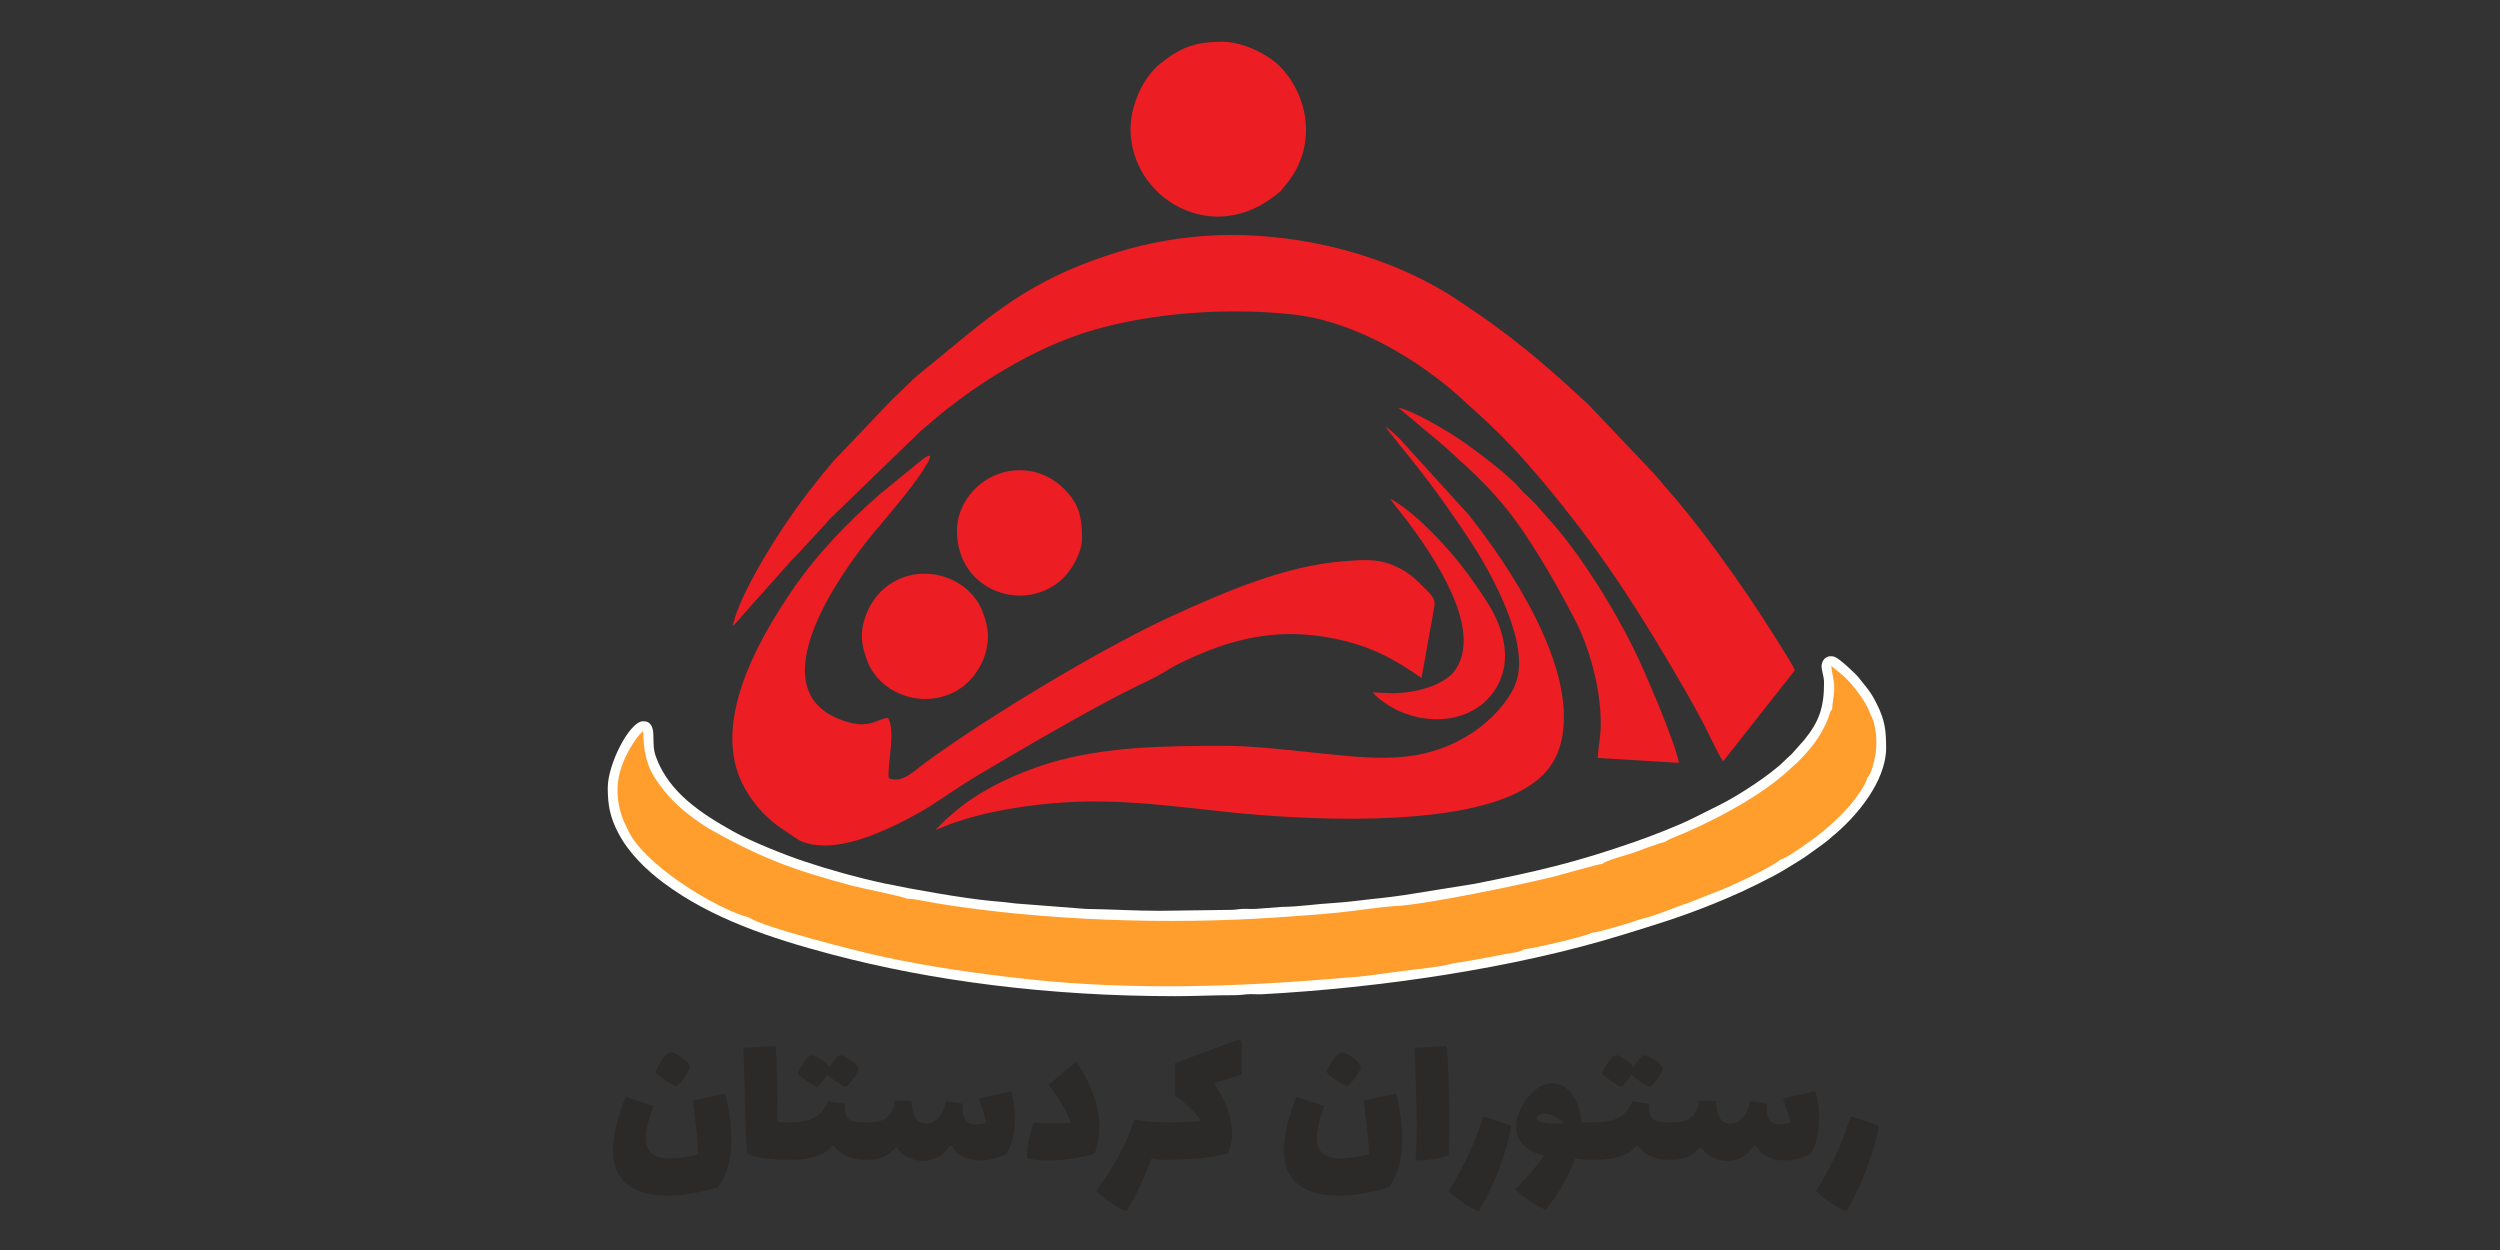
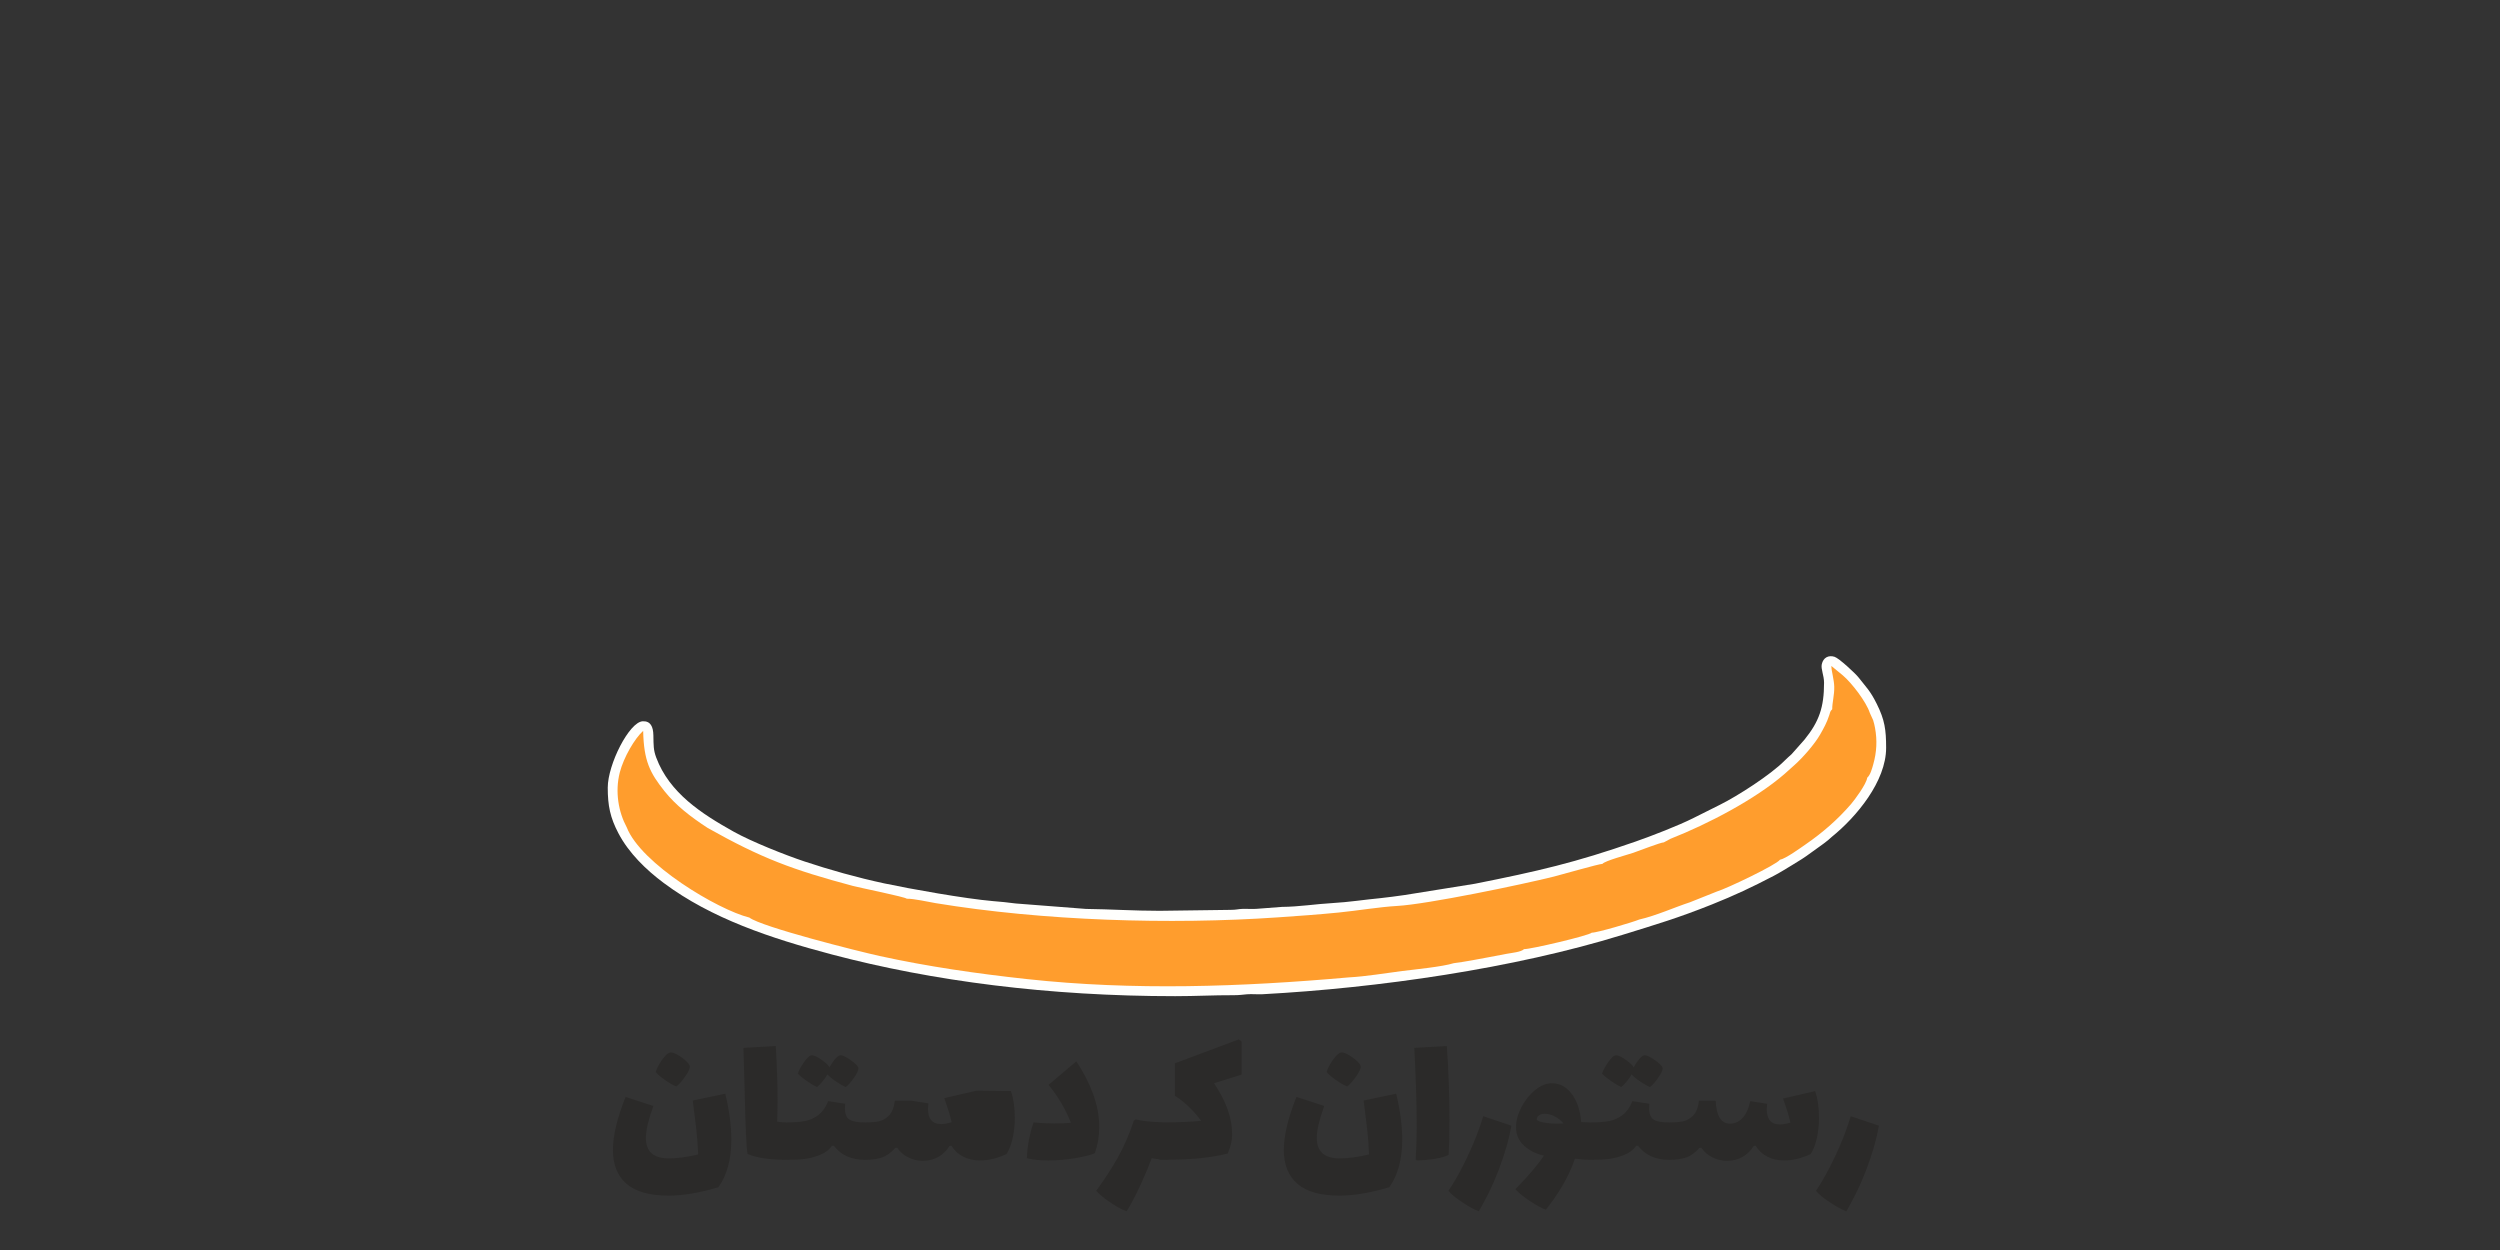
<svg xmlns="http://www.w3.org/2000/svg" xml:space="preserve" width="50mm" height="25mm" version="1.1" style="shape-rendering:geometricPrecision; text-rendering:geometricPrecision; image-rendering:optimizeQuality; fill-rule:evenodd; clip-rule:evenodd" viewBox="0 0 5000 2500">
  <rect x="0" y="0" width="5000" height="2500" fill="#333333" stroke="none" />
  <defs>
    <style type="text/css">
   
    .fil3 {fill:#2B2A29}
    .fil1 {fill:#ED1D24}
    .fil2 {fill:#FF9D2D}
    .fil0 {fill:#FFFFFD}
   
  </style>
  </defs>
  <g id="Layer_x0020_1">
    <g id="_2164810519424">
      <path class="fil0" d="M3648.09 1365.76c0,48.49 -9.63,77.3 -39.4,113.85l-25.52 28.79c-5.58,5.16 -8.75,7.59 -14.12,13.04 -27.37,27.79 -93.84,70.63 -129.17,88.1l-53.01 26.52c-29.57,14.93 -83.08,35.64 -115.86,47.09 -120.27,42.02 -195.51,59.32 -321.1,84.33l-140.41 22.54c-16.85,2.21 -32.39,4.73 -48.11,6.21 -32.62,3.08 -63.66,8.1 -96.76,9.94 -32.6,1.81 -66.55,7.39 -100.99,7.63l-50.47 3.85c-8.56,0.7 -18.42,-0.22 -27.12,0.04 -10.11,0.3 -13.23,2.09 -25.11,2.04l-141.66 1.9c-50.36,0 -99.31,-3.22 -147.51,-3.8l-140.42 -10.89c-15.45,-2.19 -30.99,-3.51 -45.67,-4.76 -55.15,-4.72 -166.69,-24.6 -216.85,-35.34 -54.72,-11.72 -109.55,-27.21 -159.79,-43.9 -37.78,-12.54 -105.73,-39.46 -141.99,-59.76 -63.85,-35.74 -128.12,-77.11 -154.6,-148.02 -5.79,-15.51 -5.27,-24.2 -5.71,-44.72 -0.37,-17.19 -5.6,-28.48 -21.14,-27.91 -26.98,0.99 -70.11,86.24 -70.11,132.73 0,36.18 4.88,59.91 21.31,91.21 20.8,39.64 55.17,72.99 90.65,99.46 95.18,71.04 213.75,110.58 336.17,142.98 201.17,53.24 434.03,83.43 686.7,83.43 41.18,0 76.42,-2.08 116.4,-1.94 12.11,0.05 18,-1.07 27.25,-1.84 9.84,-0.81 21,0.44 30.95,-0.09 231.79,-12.52 502.52,-51.52 719.44,-118.58 68.66,-21.23 111.98,-33.99 179.54,-61.01 45.65,-18.25 79.68,-34.33 123.35,-57.06 12.74,-6.63 25.07,-14.48 37.93,-22.21 13.29,-7.98 24.22,-14.78 36.3,-23.83 12.08,-9.05 23.19,-16.11 34.66,-25.47 3.01,-2.46 4.18,-3.94 7.2,-6.38 49.75,-40.16 108.9,-111.38 108.9,-178.2 0,-36.21 -2.76,-55.99 -18.73,-87.96 -13.4,-26.85 -20.43,-32.27 -36.4,-52.83 -6.52,-8.4 -39.18,-38.55 -48.04,-41.35 -12.07,-3.79 -22.62,1.58 -25.5,14.82 -2.17,9.93 4.52,21.98 4.52,37.35z" />
-       <path class="fil1" d="M1465.27 1251.89c6.68,-4.14 21.7,-24 26.53,-28.86l89.67 -100.42c4.74,-5.88 8.35,-8.21 13.37,-13.73l52.03 -56.64c4.68,-5.36 8.09,-9.14 12.8,-14.4l181.45 -175.44c4.68,-4.43 8.29,-6.98 14.62,-12.53 85.54,-74.96 208.97,-154.67 331.79,-190.07 119.85,-34.54 268.07,-45.16 398.96,-30.78 127.41,14 253.95,94.49 330.29,162.54l42.66 38.76c52.44,47.2 100.04,100.57 145.95,156.7 106.25,129.92 180.32,247.27 264.6,393.02 13.18,22.8 26.08,46.08 38.53,70.06 8.3,15.97 29.14,61.38 37.83,72.47l143.43 -182.03c-7.29,-17.87 -79.43,-128.53 -90.25,-144.38 -43.29,-63.46 -101.66,-144.42 -151.22,-201.83 -5.23,-6.05 -8.31,-9.48 -13.47,-15.58l-13.32 -15.79c-4.59,-5.68 -9.13,-10.05 -13.5,-15.62l-130.31 -137.37c-40.21,-37.19 -79.65,-73.42 -124.87,-109.89 -50.59,-40.79 -82.83,-63.53 -137.03,-99.64 -93.07,-62.01 -215.3,-107.79 -349.28,-124.08 -149.55,-18.19 -277.95,3.38 -404.22,53.48 -138.87,55.09 -213.73,129.78 -318.13,213.42 -21.4,17.15 -40.01,37.74 -60.24,56.11l-115.47 121.21c-6.12,6.47 -7.43,9.01 -13.38,15.71 -4.62,5.19 -9.52,11.4 -13.96,17.1 -8.91,11.44 -16.39,20.5 -25.69,32.49 -48.5,62.47 -134.41,195.3 -150.17,266.01zm1317.64 134.65l-36.98 -1.84c6.32,11.08 35.44,29.86 52.29,37.49 71.68,32.46 164.27,18.39 200.33,-57.99 25.8,-54.63 3.68,-115.98 -23.08,-158.02 -33.88,-53.23 -67.25,-97.12 -111.15,-141.04 -18.68,-18.68 -32.31,-31.62 -53.25,-47.61 -4.92,-3.76 -24.52,-18.1 -30.88,-19.5l36.59 46.78c50.14,67.83 151.49,214.74 92.84,296.35 -20.48,28.49 -76.65,45.45 -126.71,45.38zm-869.06 -325.34c0,122.58 137.32,167.25 211.97,95.58 19.2,-18.44 38.27,-53.06 38.27,-80.06 0,-42.53 -5.86,-68.92 -36.37,-99.42 -39.07,-39.07 -96.85,-47.41 -144.71,-23.46 -38.5,19.26 -69.16,60.98 -69.16,107.36zm-190.12 211.44c0,18.18 6.24,38.02 11.34,50.75 23.71,59.33 98.49,92.69 165.8,64.31 43.78,-18.45 75.05,-66.64 75.05,-115.06 0,-18.17 -6.23,-38.01 -11.33,-50.75 -29.86,-74.69 -138.06,-103.51 -203.54,-38.03 -18.63,18.63 -37.32,52.36 -37.32,88.78zm1477.77 174.59c-0.04,29.57 -5.18,46.18 -6.12,68.62l162.57 9.81c-9.6,-47.17 -70.2,-187.02 -90.27,-227.56 -41.34,-83.48 -98.76,-175.81 -155.04,-242.7 -13.23,-15.72 -25.02,-27.94 -37.17,-42.35 -12.62,-14.95 -26.32,-24.82 -39.3,-40.21 -20.74,-24.59 -102.04,-85.8 -133.59,-105.05 -22.2,-13.56 -77.58,-46.79 -105.68,-52.26l85.98 72.02c71.38,63.87 117.46,105.17 171.54,187.31 33.85,51.4 65.41,106.51 95.43,164.55 28.79,55.66 51.73,136.06 51.65,207.82zm-940.42 -1189.14c0,66.48 38.69,127.01 97.64,156.49 65.78,32.91 136.57,20.81 193.07,-24.85 4.8,-3.87 7,-4.99 11.47,-9.87 3.7,-4.04 5.89,-7.31 9.54,-11.8 3.48,-4.28 5.93,-7.54 9.16,-12.18 47.79,-68.84 36.27,-159.54 -18.7,-219.55 -25.18,-27.51 -78.04,-52.83 -117.89,-52.83 -55.07,0 -83.72,11.22 -123.9,42.93 -35.55,28.06 -60.39,83.99 -60.39,131.66zm186.23 1233.6c-119.1,-0.06 -239.52,1.46 -349.51,34.78 -61.97,18.77 -132.41,51.54 -180.65,90.91 -8.95,7.3 -15.96,13.62 -24.26,20.37 -5.95,4.84 -19.11,20.43 -22.46,21.88 6.95,-1.26 22.89,-9.01 32.15,-12.28 36.75,-12.99 75.31,-22.56 114.36,-29.28 159.63,-27.45 268.44,-12.46 428.66,4.98 161.18,17.55 455.67,32.43 593.44,-39.98 41.32,-21.73 74.64,-51.63 85.26,-108.81 27.08,-145.97 -107.72,-344.48 -186.3,-444.02l-139.46 -153.43c-8.24,-7.59 -18.01,-17.27 -27.75,-23.99l5.29 7.7c1.91,2.46 3.01,4.07 5.03,6.59 68.72,85.33 86.77,107.04 154.87,207.87 35.35,52.33 119.97,195.63 98.84,280.82 -10.8,43.55 -56.64,87 -85.43,106.61 -104.07,70.9 -205.77,54.41 -321.6,42.85 -59.46,-5.94 -120.05,-13.54 -180.48,-13.57zm395.73 -135.69l25.65 -142.98c2.45,-14 -4.2,-21.74 -17.94,-35.35 -21,-20.79 -34.7,-35.05 -65.09,-47.41 -32.9,-13.37 -61.66,-10.56 -97.86,-7.83 -120.37,9.08 -244.87,64.6 -342.07,108.79 -140.98,64.1 -372.3,204.23 -494.12,293.43 -25.1,18.38 -46.76,42.45 -74.09,31.79 -3.2,-32.43 14.58,-91.69 -1.39,-120.58 -23.07,0.89 -38.01,27.33 -100.48,1.26 -153.75,-64.17 1.31,-285.96 67.47,-366.24 28.16,-34.17 59.44,-70.12 85.21,-104.88 8.4,-11.31 17.05,-23.44 24.98,-37.09 19.6,-33.76 -8.87,-9.31 -16.83,-3.3l-77.86 63.74c-63.68,55.93 -125.02,119.06 -173.14,189.65 -53.47,78.46 -155.81,240.99 -108.71,369.74 15.23,41.64 48.08,81.58 82.48,105.61l38.18 25.74c59.63,29.62 147.41,-7.67 197.33,-31.87 72.48,-35.13 96.82,-59.2 156.96,-95.21 80.78,-48.36 235.77,-138.95 323.08,-181.25 13.71,-6.65 27.33,-12.78 41.55,-20.57 13.08,-7.17 26.09,-16.15 40.65,-23.35 98.9,-48.94 194.63,-74.46 310.86,-50.85 73.32,14.9 118.51,39.66 175.18,79.01z" />
      <path class="fil2" d="M1253.44 1654.54c28.28,73.1 182.02,164.89 245.27,180.6 24.94,18.94 218.06,67.52 260.66,76.87 95.17,20.91 193.88,35.22 293.94,46.1 213.92,23.29 428.95,15.73 644.26,-3.33 34.97,-1.88 73.04,-8.51 106.87,-12.74 25.51,-3.2 80.69,-8.6 102.96,-15.65 22.98,-2.9 47.52,-7.73 70.82,-12.09 12.2,-2.28 23.73,-4.55 35.81,-6.8 9.78,-1.84 27.99,-3.31 34.05,-9.23 12.45,0.47 129.72,-27.05 135.55,-32.94 10.01,0.44 83.39,-21.4 94.86,-26.27 33.9,-7.69 70.65,-24.52 101.46,-34.52l53.66 -21.43c19.7,-5.83 119.86,-53.75 126.24,-63.6 11.52,-2.1 41.3,-23.76 51.98,-31.14 33.6,-23.24 63.6,-49.28 90.37,-80.32 7.21,-8.36 30.81,-40.13 32.2,-52.53 6.53,-5.75 9.79,-18.6 12.22,-27.19 6.8,-24.07 8.02,-47.76 3.45,-72.51 -1.04,-5.66 -2.09,-9.95 -3.76,-15.41l-6.68 -14.67c-7.02,-21.97 -36.27,-59.99 -53.58,-74.63l-23.33 -19.23c0.14,11.04 5.44,26.67 5.78,41.7 0.38,16.95 -4.23,31.89 -4.02,44.89 -4.32,4.19 -3.91,5.46 -6.07,12.17 -4.66,14.47 -10.86,25.63 -17.95,38.09 -11.05,19.45 -34.82,46.49 -51.3,61.19l-20.48 18.33c-58.41,50.49 -152.57,99.75 -227.59,129.29l-13.38 7.17c-7.06,0.28 -49.64,16.92 -61.33,20.94 -11.31,3.91 -56.27,15.72 -61.48,22.07 -7.6,0.16 -81.61,21.55 -96.88,25.37 -64.74,16.21 -252.77,55.25 -313.18,58.75 -37.27,2.17 -79.28,9.43 -117.29,13.2 -40.69,4.05 -81.24,6.89 -121.84,9.69 -215.82,14.86 -469.42,6.96 -684.52,-28.48 -14.21,-2.33 -44.74,-9.35 -57.48,-8.77 -3.73,-3.78 -94.07,-21.95 -108,-25.67 -120.88,-32.34 -182.52,-55.31 -290.08,-115.76 -34.49,-22.5 -64.07,-45.32 -86.78,-73.91 -29.04,-36.56 -41.26,-60.25 -42.5,-120.41 -16.71,14.86 -39.03,52.85 -46.81,83.35 -9.89,38.82 -2.31,79.44 13.9,109.46z" />
-       <path class="fil3" d="M1450.61 2187.4c8.04,33.78 12.06,64.34 12.06,91.68 0,39.4 -8.58,71.17 -25.73,95.3 -37.53,11.26 -70.77,16.88 -99.73,16.88 -37.79,0 -65.8,-7.83 -84.03,-23.52 -18.23,-15.68 -27.34,-38.27 -27.34,-67.75 0,-28.68 8.44,-64.07 25.33,-106.16l55.49 18.1c-9.92,27.61 -14.88,48.92 -14.88,63.93 0,13.68 3.82,23.93 11.46,30.76 7.64,6.84 19.5,10.25 35.58,10.25 6.97,0 15.62,-0.66 25.94,-2.01 10.32,-1.33 20.84,-3.34 31.57,-6.02 -0.81,-19.04 -2.09,-36.06 -3.82,-51.07 -1.75,-15.01 -4.1,-33.91 -7.04,-56.7l65.14 -13.67zm2242.07 235.23c-9.38,-3.49 -20.37,-9.52 -32.97,-18.1 -12.87,-8.3 -22.12,-15.94 -27.74,-22.91 12.86,-19.04 25.46,-41.69 37.8,-67.96 12.86,-26.81 23.45,-53.88 31.76,-81.23l56.29 18.91c-4.56,26.53 -12.86,55.62 -24.93,87.25 -7.5,19.57 -15.21,37.06 -23.12,52.47 -7.91,15.42 -13.6,25.94 -17.09,31.57zm-62.32 -240.45c5.09,15.27 7.64,32.97 7.64,53.07 0,14.21 -1.41,27.75 -4.22,40.61 -2.82,12.87 -6.91,23.59 -12.27,32.17 -18.23,8.58 -35.92,12.87 -53.08,12.87 -12.6,0 -23.79,-2.48 -33.57,-7.44 -9.78,-4.96 -17.63,-12.26 -23.52,-21.91l-3.62 0c-5.9,9.65 -13.47,17.08 -22.72,22.31 -9.25,5.23 -19.5,7.84 -30.76,7.84 -10.46,0 -20.31,-2.34 -29.55,-7.04 -9.25,-4.68 -16.56,-11.05 -21.92,-19.09l-3.62 0c-8.85,9.91 -17.89,16.42 -27.14,19.5 -9.21,3.07 -20.33,4.61 -33.39,4.62l-0.18 0 -0.19 0 -0.18 0c-27.16,-0.09 -47.82,-9.46 -61.96,-28.14l-3.62 0c-5.63,8.04 -13.54,14.07 -23.72,18.09 -9.92,4.02 -19.71,6.7 -29.35,8.04 -9.62,1.34 -22.28,2.01 -38.02,2.01l-0.18 0 -0.19 0c-9.86,-0.01 -20.25,-0.81 -31.18,-2.41 -6.7,19.57 -15.41,38.27 -26.13,56.09 -10.73,17.83 -21.45,33.17 -32.17,46.04 -8.58,-3.21 -19.23,-9.05 -31.97,-17.49 -12.73,-8.44 -22.31,-16.28 -28.75,-23.52 0.81,-1.08 1.81,-2.15 3.02,-3.22 1.21,-1.07 2.34,-2.28 3.42,-3.62 22.51,-23.32 39.4,-43.42 50.66,-60.31 -15.81,-3.48 -29.08,-10.12 -39.8,-19.9 -10.73,-9.79 -16.09,-22.05 -16.09,-36.79 0,-13.14 3.62,-26.61 10.86,-40.41 7.24,-13.81 16.42,-25.2 27.54,-34.18 11.12,-8.99 22.18,-13.47 33.17,-13.47 11.79,0 21.98,3.75 30.56,11.25 8.58,7.51 15.21,17.16 19.91,28.95 4.69,11.8 7.44,24.27 8.24,37.4 8.31,0.52 14.47,0.79 18.51,0.8l0.18 0 0.02 0 0.19 0 0.2 0c14.65,-0.01 26.91,-0.94 36.79,-2.81 9.92,-1.88 18.89,-5.9 26.94,-12.07 8.04,-6.16 14.61,-15.41 19.7,-27.74l33.78 5.23c-0.27,2.14 -0.4,5.09 -0.4,8.85 0,11.25 2.94,18.83 8.84,22.71 5.88,3.87 16.26,5.81 31.17,5.83l0.2 0 0.2 0c10.9,-0.01 20.01,-0.74 27.34,-2.21 7.37,-1.47 14.14,-5.36 20.31,-11.66 6.16,-6.3 10.05,-16.15 11.65,-29.55l33.38 0c1.34,30.55 10.99,45.84 28.95,45.84 9.11,0 17.23,-3.62 24.33,-10.86 7.1,-7.24 12.39,-18.63 15.88,-34.18l33.78 5.23c-0.54,4.83 -0.81,8.31 -0.81,10.45 0,20.64 8.71,30.96 26.14,30.96 5.63,0 12.73,-1.2 21.31,-3.62 -2.41,-10.18 -5.3,-20.24 -8.65,-30.15 -3.34,-9.92 -5.43,-15.95 -6.23,-18.1l64.34 -14.87zm-305.2 -46.24c0.54,4.02 -2.41,10.59 -8.84,19.7 -6.44,9.11 -11.93,15.28 -16.48,18.5 -5.1,-2.15 -11.54,-5.83 -19.31,-11.06 -7.77,-5.23 -13.53,-9.99 -17.29,-14.28 -2.68,4.83 -6.16,9.78 -10.45,14.88 -4.29,5.09 -7.77,8.58 -10.46,10.46 -5.36,-2.42 -12.19,-6.51 -20.5,-12.27 -8.31,-5.76 -14.21,-10.66 -17.7,-14.68 1.61,-5.63 5.64,-13.13 12.07,-22.51 6.43,-9.38 11.79,-14.08 16.08,-14.08 4.29,0 10.73,3.02 19.3,9.05 8.58,6.03 13.81,11.06 15.68,15.08 3.76,-6.7 7.64,-12.4 11.66,-17.09 4.02,-4.69 7.64,-7.04 10.86,-7.04 4.29,0 11.06,3.29 20.31,9.85 9.24,6.57 14.27,11.73 15.07,15.49zm-251.7 103.33c1.6,2.95 8.44,5.23 20.5,6.84 6.43,0.8 13.14,1.21 20.11,1.21 5.9,0 10.18,-0.14 12.87,-0.41 -4.56,-5.63 -10.26,-10.25 -17.1,-13.87 -6.83,-3.62 -13.47,-5.43 -19.9,-5.43 -4.82,0 -8.78,1.01 -11.86,3.02 -3.09,2.01 -4.62,4.89 -4.62,8.64zm-115.81 183.36c-9.38,-3.49 -20.37,-9.52 -32.97,-18.1 -12.87,-8.3 -22.12,-15.94 -27.75,-22.91 12.87,-19.04 25.47,-41.69 37.8,-67.96 12.87,-26.81 23.46,-53.88 31.77,-81.23l56.29 18.91c-4.56,26.53 -12.86,55.62 -24.93,87.25 -7.51,19.57 -15.21,37.06 -23.12,52.47 -7.91,15.42 -13.6,25.94 -17.09,31.57zm-126.25 -103.74c1.34,-21.45 2.01,-43.69 2.01,-66.75 0,-43.16 -1.61,-95.3 -4.82,-156.41l65.13 -3.62c3.48,51.46 5.22,100.25 5.22,146.36 0,29.22 -0.53,52.94 -1.61,71.17 -5.62,3.21 -14.61,5.83 -26.93,7.84 -12.33,2.01 -24.53,3.15 -36.59,3.42l-2.41 -2.01zm-39 -131.49c8.04,33.78 12.06,64.34 12.06,91.68 0,39.4 -8.58,71.17 -25.73,95.3 -37.54,11.26 -70.77,16.88 -99.73,16.88 -37.79,0 -65.8,-7.83 -84.03,-23.52 -18.23,-15.68 -27.34,-38.27 -27.34,-67.75 0,-28.68 8.44,-64.07 25.33,-106.16l55.49 18.1c-9.92,27.61 -14.88,48.92 -14.88,63.93 0,13.68 3.82,23.93 11.46,30.76 7.64,6.84 19.5,10.25 35.58,10.25 6.97,0 15.62,-0.66 25.94,-2.01 10.32,-1.33 20.84,-3.34 31.57,-6.02 -0.81,-19.04 -2.09,-36.06 -3.82,-51.07 -1.75,-15.01 -4.1,-33.91 -7.04,-56.7l65.14 -13.67zm-98.11 -14.47c-5.63,-2.15 -13,-6.37 -22.12,-12.67 -9.11,-6.3 -15.42,-11.72 -18.9,-16.28 0.81,-3.49 2.88,-8.24 6.24,-14.27 3.35,-6.04 7.17,-11.54 11.45,-16.49 4.29,-4.96 8.04,-7.71 11.26,-8.25 2.95,-0.53 7.44,0.81 13.48,4.02 6.03,3.22 11.65,7.17 16.88,11.87 5.23,4.69 8.11,8.37 8.64,11.06 1.08,4.02 -1.94,11.05 -9.04,21.1 -7.1,10.06 -13.07,16.69 -17.89,19.91zm-211.11 -23.73l-55.09 17.3c24.13,35.91 36.19,69.69 36.19,101.32 0,6.7 -0.66,13 -2.01,18.9 -1.34,5.9 -3.61,12.73 -6.83,20.51 -19.3,4.56 -39.14,7.77 -59.51,9.64 -17.29,1.6 -37.88,2.52 -61.74,2.76 -0.32,0.04 -0.65,0.06 -0.99,0.06l-2.47 -0.03 -0.08 0 -9.51 0.03c-1.44,0 -2.72,-0.39 -3.85,-1.16 -4.18,-0.51 -8.8,-1.2 -13.84,-2.06 -5.09,13.95 -12.33,31.23 -21.71,51.87 -6.17,13.41 -12.14,25.4 -17.9,35.99 -5.76,10.59 -9.31,16.69 -10.65,18.3 -9.92,-3.49 -21.72,-10.05 -35.39,-19.71 -11.26,-7.77 -19.7,-14.87 -25.33,-21.3 16.08,-21.99 30.16,-43.57 42.22,-64.75 13.4,-23.85 24.39,-49.05 32.97,-75.59l3.62 -2.41c11.26,2.41 22.86,4.02 34.78,4.83 10,0.67 17.97,1.06 23.92,1.17l0.12 0c28.04,-0.19 52.13,-1.24 72.26,-3.18 -15.81,-21.18 -33.37,-37.93 -52.67,-50.27l0 -64.73 127.86 -47.85 5.63 4.02 0 66.34zm-330.52 -26.53c13.67,20.37 24.73,41.81 33.18,64.33 8.44,22.52 12.66,45.03 12.66,67.56 0,17.68 -2.95,34.98 -8.84,51.86 -7.78,3.49 -20.71,6.77 -38.81,9.85 -18.09,3.09 -36.12,4.63 -54.08,4.63 -16.89,0 -31.23,-1.48 -43.02,-4.43 0.8,-23.31 5.22,-47.17 13.27,-71.57 14.74,1.34 28.68,2.01 41.82,2.01 11.52,0 22.51,-0.4 32.97,-1.2 -10.19,-26.54 -25.07,-51.88 -44.64,-76l55.49 -47.04zm-130.68 59.51c5.1,15.27 7.64,32.97 7.64,53.07 0,14.21 -1.41,27.75 -4.22,40.61 -2.82,12.87 -6.9,23.59 -12.27,32.17 -18.23,8.58 -35.91,12.87 -53.07,12.87 -12.6,0 -23.79,-2.48 -33.58,-7.44 -9.78,-4.96 -17.62,-12.26 -23.52,-21.91l-3.62 0c-5.9,9.65 -13.47,17.08 -22.72,22.31 -9.24,5.23 -19.5,7.84 -30.76,7.84 -10.45,0 -20.3,-2.34 -29.55,-7.04 -9.25,-4.68 -16.55,-11.05 -21.91,-19.09l-3.62 0c-8.85,9.91 -17.9,16.42 -27.15,19.5 -9.2,3.07 -20.33,4.61 -33.38,4.62l-0.19 0 -0.19 0 -0.18 0c-27.16,-0.09 -47.81,-9.46 -61.95,-28.14l-3.62 0c-5.63,8.04 -13.54,14.07 -23.73,18.09 -9.92,4.02 -19.7,6.7 -29.35,8.04 -9.61,1.34 -22.28,2.01 -38.01,2.01l-0.19 0 -0.19 0c-14.68,0 -28.88,-0.95 -42.63,-2.82 -13.8,-1.87 -25.4,-4.82 -34.78,-8.84 -2.41,-9.65 -4.42,-53.21 -6.03,-130.68l-2.41 -81.62 64.73 -3.62c2.41,39.94 3.62,76.66 3.62,110.17 0,10.19 -0.27,23.86 -0.81,41.01 6.6,1.06 12.68,1.59 18.23,1.61l0.07 0 0.2 0 0.2 0c14.65,-0.01 26.92,-0.94 36.79,-2.81 9.92,-1.88 18.9,-5.9 26.94,-12.07 8.04,-6.16 14.61,-15.41 19.71,-27.74l33.77 5.23c-0.27,2.14 -0.4,5.09 -0.4,8.85 0,11.25 2.95,18.83 8.85,22.71 5.87,3.87 16.25,5.81 31.16,5.83l0.2 0 0.2 0c10.9,-0.01 20.01,-0.74 27.34,-2.21 7.38,-1.47 14.15,-5.36 20.31,-11.66 6.16,-6.3 10.05,-16.15 11.66,-29.55l33.38 0c1.33,30.55 10.99,45.84 28.94,45.84 9.12,0 17.23,-3.62 24.33,-10.86 7.1,-7.24 12.4,-18.63 15.88,-34.18l33.78 5.23c-0.54,4.83 -0.81,8.31 -0.81,10.45 0,20.64 8.72,30.96 26.14,30.96 5.63,0 12.73,-1.2 21.31,-3.62 -2.41,-10.18 -5.29,-20.24 -8.64,-30.15 -3.35,-9.92 -5.43,-15.95 -6.23,-18.1l64.33 -14.87zm-305.19 -46.24c0.54,4.02 -2.41,10.59 -8.84,19.7 -6.44,9.11 -11.94,15.28 -16.49,18.5 -5.1,-2.15 -11.53,-5.83 -19.3,-11.06 -7.78,-5.23 -13.54,-9.99 -17.29,-14.28 -2.69,4.83 -6.17,9.78 -10.46,14.88 -4.28,5.09 -7.77,8.58 -10.45,10.46 -5.37,-2.42 -12.2,-6.51 -20.51,-12.27 -8.31,-5.76 -14.21,-10.66 -17.69,-14.68 1.6,-5.63 5.63,-13.13 12.06,-22.51 6.44,-9.38 11.79,-14.08 16.09,-14.08 4.28,0 10.72,3.02 19.29,9.05 8.58,6.03 13.81,11.06 15.69,15.08 3.75,-6.7 7.64,-12.4 11.66,-17.09 4.02,-4.69 7.64,-7.04 10.85,-7.04 4.29,0 11.06,3.29 20.31,9.85 9.25,6.57 14.27,11.73 15.08,15.49zm-364.29 36.99c-5.63,-2.15 -13,-6.37 -22.12,-12.67 -9.11,-6.3 -15.41,-11.72 -18.9,-16.28 0.81,-3.49 2.88,-8.24 6.24,-14.27 3.35,-6.04 7.17,-11.54 11.45,-16.49 4.29,-4.96 8.04,-7.71 11.26,-8.25 2.95,-0.53 7.44,0.81 13.48,4.02 6.03,3.22 11.66,7.17 16.88,11.87 5.23,4.69 8.11,8.37 8.64,11.06 1.08,4.02 -1.94,11.05 -9.04,21.1 -7.1,10.06 -13.07,16.69 -17.89,19.91z" />
+       <path class="fil3" d="M1450.61 2187.4c8.04,33.78 12.06,64.34 12.06,91.68 0,39.4 -8.58,71.17 -25.73,95.3 -37.53,11.26 -70.77,16.88 -99.73,16.88 -37.79,0 -65.8,-7.83 -84.03,-23.52 -18.23,-15.68 -27.34,-38.27 -27.34,-67.75 0,-28.68 8.44,-64.07 25.33,-106.16l55.49 18.1c-9.92,27.61 -14.88,48.92 -14.88,63.93 0,13.68 3.82,23.93 11.46,30.76 7.64,6.84 19.5,10.25 35.58,10.25 6.97,0 15.62,-0.66 25.94,-2.01 10.32,-1.33 20.84,-3.34 31.57,-6.02 -0.81,-19.04 -2.09,-36.06 -3.82,-51.07 -1.75,-15.01 -4.1,-33.91 -7.04,-56.7l65.14 -13.67zm2242.07 235.23c-9.38,-3.49 -20.37,-9.52 -32.97,-18.1 -12.87,-8.3 -22.12,-15.94 -27.74,-22.91 12.86,-19.04 25.46,-41.69 37.8,-67.96 12.86,-26.81 23.45,-53.88 31.76,-81.23l56.29 18.91c-4.56,26.53 -12.86,55.62 -24.93,87.25 -7.5,19.57 -15.21,37.06 -23.12,52.47 -7.91,15.42 -13.6,25.94 -17.09,31.57zm-62.32 -240.45c5.09,15.27 7.64,32.97 7.64,53.07 0,14.21 -1.41,27.75 -4.22,40.61 -2.82,12.87 -6.91,23.59 -12.27,32.17 -18.23,8.58 -35.92,12.87 -53.08,12.87 -12.6,0 -23.79,-2.48 -33.57,-7.44 -9.78,-4.96 -17.63,-12.26 -23.52,-21.91l-3.62 0c-5.9,9.65 -13.47,17.08 -22.72,22.31 -9.25,5.23 -19.5,7.84 -30.76,7.84 -10.46,0 -20.31,-2.34 -29.55,-7.04 -9.25,-4.68 -16.56,-11.05 -21.92,-19.09l-3.62 0c-8.85,9.91 -17.89,16.42 -27.14,19.5 -9.21,3.07 -20.33,4.61 -33.39,4.62l-0.18 0 -0.19 0 -0.18 0c-27.16,-0.09 -47.82,-9.46 -61.96,-28.14l-3.62 0c-5.63,8.04 -13.54,14.07 -23.72,18.09 -9.92,4.02 -19.71,6.7 -29.35,8.04 -9.62,1.34 -22.28,2.01 -38.02,2.01l-0.18 0 -0.19 0c-9.86,-0.01 -20.25,-0.81 -31.18,-2.41 -6.7,19.57 -15.41,38.27 -26.13,56.09 -10.73,17.83 -21.45,33.17 -32.17,46.04 -8.58,-3.21 -19.23,-9.05 -31.97,-17.49 -12.73,-8.44 -22.31,-16.28 -28.75,-23.52 0.81,-1.08 1.81,-2.15 3.02,-3.22 1.21,-1.07 2.34,-2.28 3.42,-3.62 22.51,-23.32 39.4,-43.42 50.66,-60.31 -15.81,-3.48 -29.08,-10.12 -39.8,-19.9 -10.73,-9.79 -16.09,-22.05 -16.09,-36.79 0,-13.14 3.62,-26.61 10.86,-40.41 7.24,-13.81 16.42,-25.2 27.54,-34.18 11.12,-8.99 22.18,-13.47 33.17,-13.47 11.79,0 21.98,3.75 30.56,11.25 8.58,7.51 15.21,17.16 19.91,28.95 4.69,11.8 7.44,24.27 8.24,37.4 8.31,0.52 14.47,0.79 18.51,0.8l0.18 0 0.02 0 0.19 0 0.2 0c14.65,-0.01 26.91,-0.94 36.79,-2.81 9.92,-1.88 18.89,-5.9 26.94,-12.07 8.04,-6.16 14.61,-15.41 19.7,-27.74l33.78 5.23c-0.27,2.14 -0.4,5.09 -0.4,8.85 0,11.25 2.94,18.83 8.84,22.71 5.88,3.87 16.26,5.81 31.17,5.83l0.2 0 0.2 0c10.9,-0.01 20.01,-0.74 27.34,-2.21 7.37,-1.47 14.14,-5.36 20.31,-11.66 6.16,-6.3 10.05,-16.15 11.65,-29.55l33.38 0c1.34,30.55 10.99,45.84 28.95,45.84 9.11,0 17.23,-3.62 24.33,-10.86 7.1,-7.24 12.39,-18.63 15.88,-34.18l33.78 5.23c-0.54,4.83 -0.81,8.31 -0.81,10.45 0,20.64 8.71,30.96 26.14,30.96 5.63,0 12.73,-1.2 21.31,-3.62 -2.41,-10.18 -5.3,-20.24 -8.65,-30.15 -3.34,-9.92 -5.43,-15.95 -6.23,-18.1l64.34 -14.87zm-305.2 -46.24c0.54,4.02 -2.41,10.59 -8.84,19.7 -6.44,9.11 -11.93,15.28 -16.48,18.5 -5.1,-2.15 -11.54,-5.83 -19.31,-11.06 -7.77,-5.23 -13.53,-9.99 -17.29,-14.28 -2.68,4.83 -6.16,9.78 -10.45,14.88 -4.29,5.09 -7.77,8.58 -10.46,10.46 -5.36,-2.42 -12.19,-6.51 -20.5,-12.27 -8.31,-5.76 -14.21,-10.66 -17.7,-14.68 1.61,-5.63 5.64,-13.13 12.07,-22.51 6.43,-9.38 11.79,-14.08 16.08,-14.08 4.29,0 10.73,3.02 19.3,9.05 8.58,6.03 13.81,11.06 15.68,15.08 3.76,-6.7 7.64,-12.4 11.66,-17.09 4.02,-4.69 7.64,-7.04 10.86,-7.04 4.29,0 11.06,3.29 20.31,9.85 9.24,6.57 14.27,11.73 15.07,15.49zm-251.7 103.33c1.6,2.95 8.44,5.23 20.5,6.84 6.43,0.8 13.14,1.21 20.11,1.21 5.9,0 10.18,-0.14 12.87,-0.41 -4.56,-5.63 -10.26,-10.25 -17.1,-13.87 -6.83,-3.62 -13.47,-5.43 -19.9,-5.43 -4.82,0 -8.78,1.01 -11.86,3.02 -3.09,2.01 -4.62,4.89 -4.62,8.64zm-115.81 183.36c-9.38,-3.49 -20.37,-9.52 -32.97,-18.1 -12.87,-8.3 -22.12,-15.94 -27.75,-22.91 12.87,-19.04 25.47,-41.69 37.8,-67.96 12.87,-26.81 23.46,-53.88 31.77,-81.23l56.29 18.91c-4.56,26.53 -12.86,55.62 -24.93,87.25 -7.51,19.57 -15.21,37.06 -23.12,52.47 -7.91,15.42 -13.6,25.94 -17.09,31.57zm-126.25 -103.74c1.34,-21.45 2.01,-43.69 2.01,-66.75 0,-43.16 -1.61,-95.3 -4.82,-156.41l65.13 -3.62c3.48,51.46 5.22,100.25 5.22,146.36 0,29.22 -0.53,52.94 -1.61,71.17 -5.62,3.21 -14.61,5.83 -26.93,7.84 -12.33,2.01 -24.53,3.15 -36.59,3.42l-2.41 -2.01zm-39 -131.49c8.04,33.78 12.06,64.34 12.06,91.68 0,39.4 -8.58,71.17 -25.73,95.3 -37.54,11.26 -70.77,16.88 -99.73,16.88 -37.79,0 -65.8,-7.83 -84.03,-23.52 -18.23,-15.68 -27.34,-38.27 -27.34,-67.75 0,-28.68 8.44,-64.07 25.33,-106.16l55.49 18.1c-9.92,27.61 -14.88,48.92 -14.88,63.93 0,13.68 3.82,23.93 11.46,30.76 7.64,6.84 19.5,10.25 35.58,10.25 6.97,0 15.62,-0.66 25.94,-2.01 10.32,-1.33 20.84,-3.34 31.57,-6.02 -0.81,-19.04 -2.09,-36.06 -3.82,-51.07 -1.75,-15.01 -4.1,-33.91 -7.04,-56.7l65.14 -13.67zm-98.11 -14.47c-5.63,-2.15 -13,-6.37 -22.12,-12.67 -9.11,-6.3 -15.42,-11.72 -18.9,-16.28 0.81,-3.49 2.88,-8.24 6.24,-14.27 3.35,-6.04 7.17,-11.54 11.45,-16.49 4.29,-4.96 8.04,-7.71 11.26,-8.25 2.95,-0.53 7.44,0.81 13.48,4.02 6.03,3.22 11.65,7.17 16.88,11.87 5.23,4.69 8.11,8.37 8.64,11.06 1.08,4.02 -1.94,11.05 -9.04,21.1 -7.1,10.06 -13.07,16.69 -17.89,19.91zm-211.11 -23.73l-55.09 17.3c24.13,35.91 36.19,69.69 36.19,101.32 0,6.7 -0.66,13 -2.01,18.9 -1.34,5.9 -3.61,12.73 -6.83,20.51 -19.3,4.56 -39.14,7.77 -59.51,9.64 -17.29,1.6 -37.88,2.52 -61.74,2.76 -0.32,0.04 -0.65,0.06 -0.99,0.06l-2.47 -0.03 -0.08 0 -9.51 0.03c-1.44,0 -2.72,-0.39 -3.85,-1.16 -4.18,-0.51 -8.8,-1.2 -13.84,-2.06 -5.09,13.95 -12.33,31.23 -21.71,51.87 -6.17,13.41 -12.14,25.4 -17.9,35.99 -5.76,10.59 -9.31,16.69 -10.65,18.3 -9.92,-3.49 -21.72,-10.05 -35.39,-19.71 -11.26,-7.77 -19.7,-14.87 -25.33,-21.3 16.08,-21.99 30.16,-43.57 42.22,-64.75 13.4,-23.85 24.39,-49.05 32.97,-75.59l3.62 -2.41c11.26,2.41 22.86,4.02 34.78,4.83 10,0.67 17.97,1.06 23.92,1.17l0.12 0c28.04,-0.19 52.13,-1.24 72.26,-3.18 -15.81,-21.18 -33.37,-37.93 -52.67,-50.27l0 -64.73 127.86 -47.85 5.63 4.02 0 66.34zm-330.52 -26.53c13.67,20.37 24.73,41.81 33.18,64.33 8.44,22.52 12.66,45.03 12.66,67.56 0,17.68 -2.95,34.98 -8.84,51.86 -7.78,3.49 -20.71,6.77 -38.81,9.85 -18.09,3.09 -36.12,4.63 -54.08,4.63 -16.89,0 -31.23,-1.48 -43.02,-4.43 0.8,-23.31 5.22,-47.17 13.27,-71.57 14.74,1.34 28.68,2.01 41.82,2.01 11.52,0 22.51,-0.4 32.97,-1.2 -10.19,-26.54 -25.07,-51.88 -44.64,-76l55.49 -47.04zm-130.68 59.51c5.1,15.27 7.64,32.97 7.64,53.07 0,14.21 -1.41,27.75 -4.22,40.61 -2.82,12.87 -6.9,23.59 -12.27,32.17 -18.23,8.58 -35.91,12.87 -53.07,12.87 -12.6,0 -23.79,-2.48 -33.58,-7.44 -9.78,-4.96 -17.62,-12.26 -23.52,-21.91l-3.62 0c-5.9,9.65 -13.47,17.08 -22.72,22.31 -9.24,5.23 -19.5,7.84 -30.76,7.84 -10.45,0 -20.3,-2.34 -29.55,-7.04 -9.25,-4.68 -16.55,-11.05 -21.91,-19.09l-3.62 0c-8.85,9.91 -17.9,16.42 -27.15,19.5 -9.2,3.07 -20.33,4.61 -33.38,4.62l-0.19 0 -0.19 0 -0.18 0c-27.16,-0.09 -47.81,-9.46 -61.95,-28.14l-3.62 0c-5.63,8.04 -13.54,14.07 -23.73,18.09 -9.92,4.02 -19.7,6.7 -29.35,8.04 -9.61,1.34 -22.28,2.01 -38.01,2.01l-0.19 0 -0.19 0c-14.68,0 -28.88,-0.95 -42.63,-2.82 -13.8,-1.87 -25.4,-4.82 -34.78,-8.84 -2.41,-9.65 -4.42,-53.21 -6.03,-130.68l-2.41 -81.62 64.73 -3.62c2.41,39.94 3.62,76.66 3.62,110.17 0,10.19 -0.27,23.86 -0.81,41.01 6.6,1.06 12.68,1.59 18.23,1.61l0.07 0 0.2 0 0.2 0c14.65,-0.01 26.92,-0.94 36.79,-2.81 9.92,-1.88 18.9,-5.9 26.94,-12.07 8.04,-6.16 14.61,-15.41 19.71,-27.74l33.77 5.23c-0.27,2.14 -0.4,5.09 -0.4,8.85 0,11.25 2.95,18.83 8.85,22.71 5.87,3.87 16.25,5.81 31.16,5.83l0.2 0 0.2 0c10.9,-0.01 20.01,-0.74 27.34,-2.21 7.38,-1.47 14.15,-5.36 20.31,-11.66 6.16,-6.3 10.05,-16.15 11.66,-29.55l33.38 0l33.78 5.23c-0.54,4.83 -0.81,8.31 -0.81,10.45 0,20.64 8.72,30.96 26.14,30.96 5.63,0 12.73,-1.2 21.31,-3.62 -2.41,-10.18 -5.29,-20.24 -8.64,-30.15 -3.35,-9.92 -5.43,-15.95 -6.23,-18.1l64.33 -14.87zm-305.19 -46.24c0.54,4.02 -2.41,10.59 -8.84,19.7 -6.44,9.11 -11.94,15.28 -16.49,18.5 -5.1,-2.15 -11.53,-5.83 -19.3,-11.06 -7.78,-5.23 -13.54,-9.99 -17.29,-14.28 -2.69,4.83 -6.17,9.78 -10.46,14.88 -4.28,5.09 -7.77,8.58 -10.45,10.46 -5.37,-2.42 -12.2,-6.51 -20.51,-12.27 -8.31,-5.76 -14.21,-10.66 -17.69,-14.68 1.6,-5.63 5.63,-13.13 12.06,-22.51 6.44,-9.38 11.79,-14.08 16.09,-14.08 4.28,0 10.72,3.02 19.29,9.05 8.58,6.03 13.81,11.06 15.69,15.08 3.75,-6.7 7.64,-12.4 11.66,-17.09 4.02,-4.69 7.64,-7.04 10.85,-7.04 4.29,0 11.06,3.29 20.31,9.85 9.25,6.57 14.27,11.73 15.08,15.49zm-364.29 36.99c-5.63,-2.15 -13,-6.37 -22.12,-12.67 -9.11,-6.3 -15.41,-11.72 -18.9,-16.28 0.81,-3.49 2.88,-8.24 6.24,-14.27 3.35,-6.04 7.17,-11.54 11.45,-16.49 4.29,-4.96 8.04,-7.71 11.26,-8.25 2.95,-0.53 7.44,0.81 13.48,4.02 6.03,3.22 11.66,7.17 16.88,11.87 5.23,4.69 8.11,8.37 8.64,11.06 1.08,4.02 -1.94,11.05 -9.04,21.1 -7.1,10.06 -13.07,16.69 -17.89,19.91z" />
    </g>
  </g>
</svg>